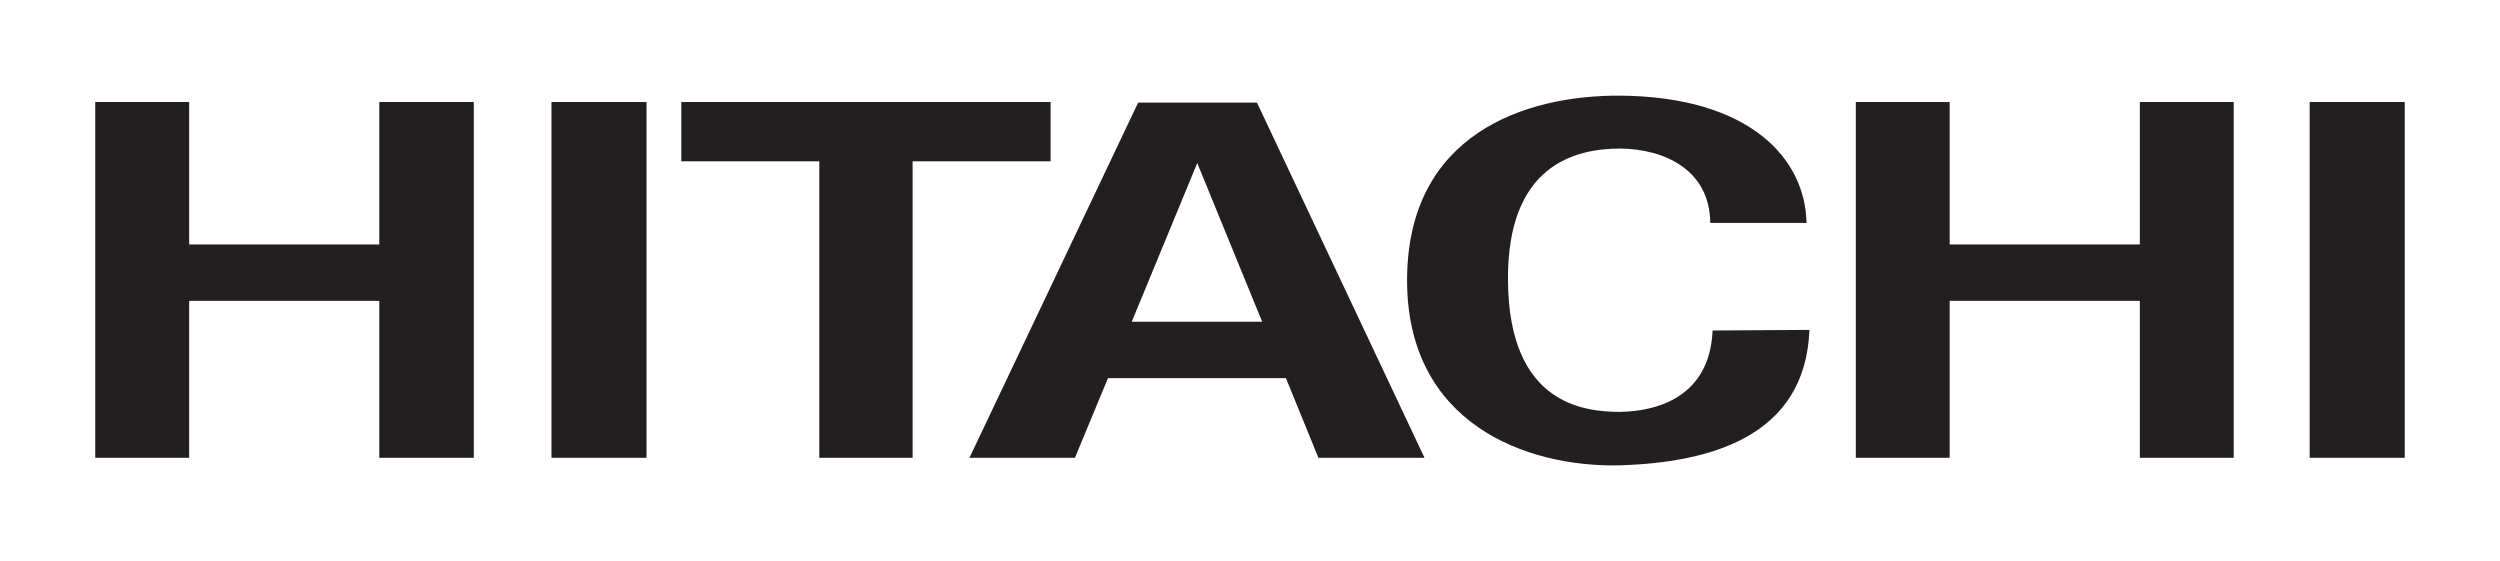
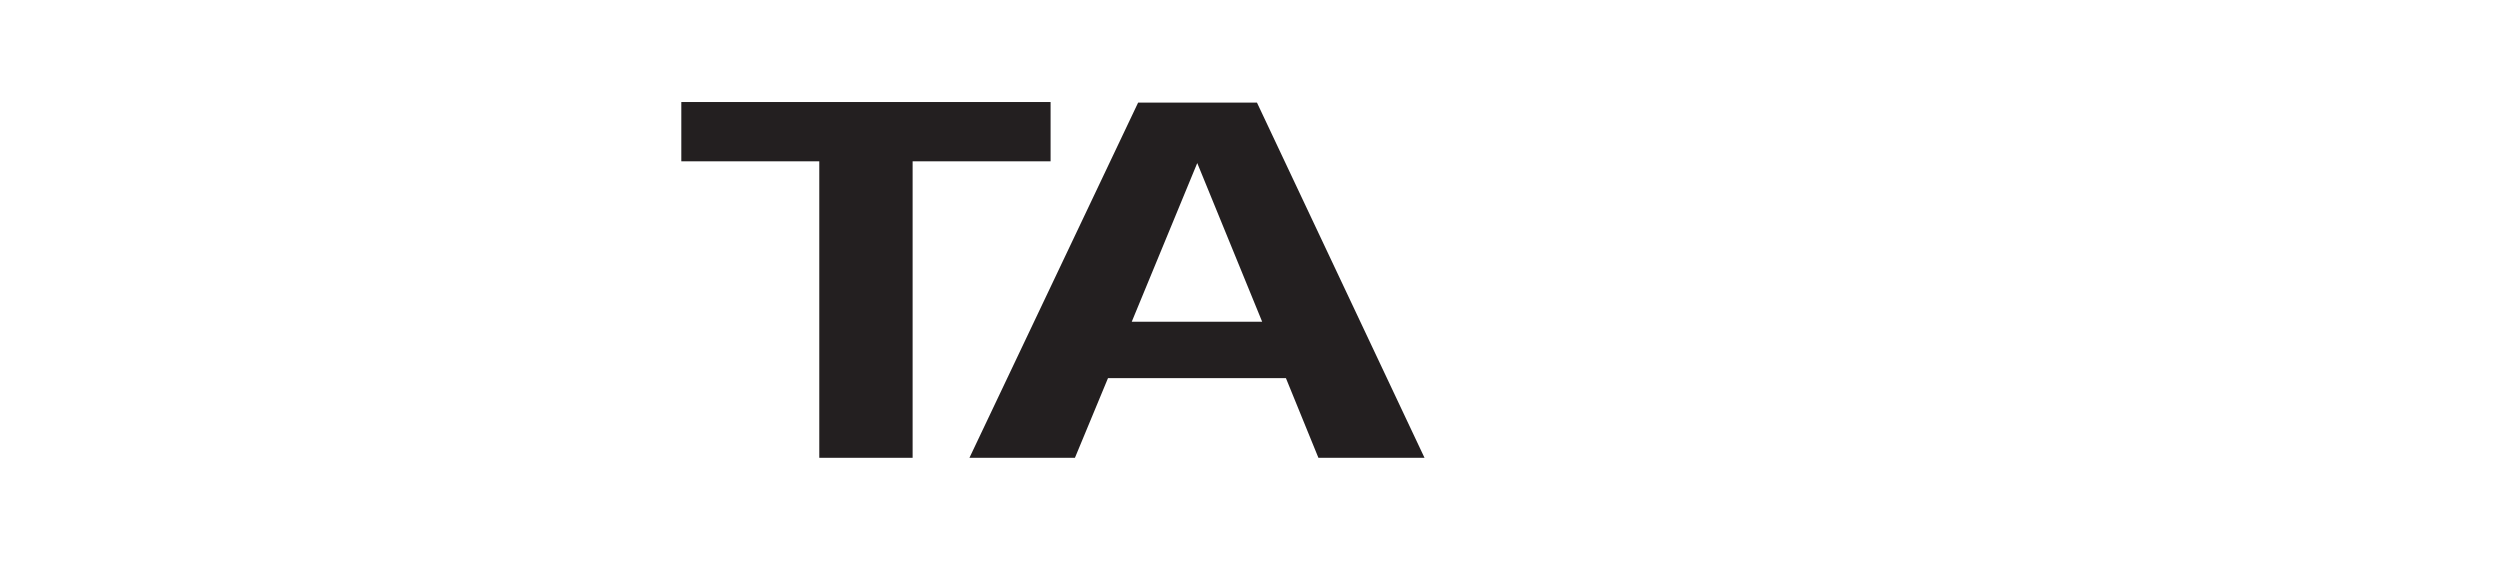
<svg xmlns="http://www.w3.org/2000/svg" version="1.1" viewBox="0 0 1916 430">
  <defs>
    <style>
      .cls-1 {
        fill: #231f20;
      }
    </style>
  </defs>
  <g>
    <g id="Layer_1">
      <g>
-         <polygon class="cls-1" points="290.69 187.35 144.98 187.35 144.98 78.19 73 78.19 73 350.86 144.98 350.86 144.98 230.57 290.69 230.57 290.69 350.86 363.11 350.86 363.11 78.19 290.69 78.19 290.69 187.35" />
-         <rect class="cls-1" x="422.64" y="78.19" width="72.87" height="272.66" />
-         <rect class="cls-1" x="1770.14" y="78.19" width="72.86" height="272.66" />
        <polygon class="cls-1" points="805.17 78.19 522.16 78.19 522.16 123.63 627.9 123.63 627.9 350.86 699.43 350.86 699.43 123.63 805.17 123.63 805.17 78.19" />
        <path class="cls-1" d="M872.26,78.64l-129.28,272.22h80.85l25.33-61.04h136.38l24.89,61.04h81.32l-128.41-272.22h-91.08ZM867.36,246.6l50.21-121.63,49.76,121.63h-99.97Z" />
-         <path class="cls-1" d="M1241.9,315.66c-27.99,0-85.31-5.78-86.18-100.24-.89-89.1,51.53-101.57,86.18-101.57,34.21.43,68.42,16.48,68.86,57.01h73.76c-.91-49.46-43.55-96.68-142.63-97.57-73.74-.44-163.05,29.85-163.5,140.78-.44,110.04,90.64,144.34,163.5,142.56,67.08-2.22,141.72-20.93,144.85-103.8l-74.2.44c-2.22,51.69-43.53,61.93-70.63,62.37Z" />
-         <polygon class="cls-1" points="1639.97 187.35 1494.23 187.35 1494.23 78.19 1422.29 78.19 1422.29 350.86 1494.23 350.86 1494.23 230.57 1639.97 230.57 1639.97 350.86 1711.93 350.86 1711.93 78.19 1639.97 78.19 1639.97 187.35" />
      </g>
    </g>
  </g>
</svg>